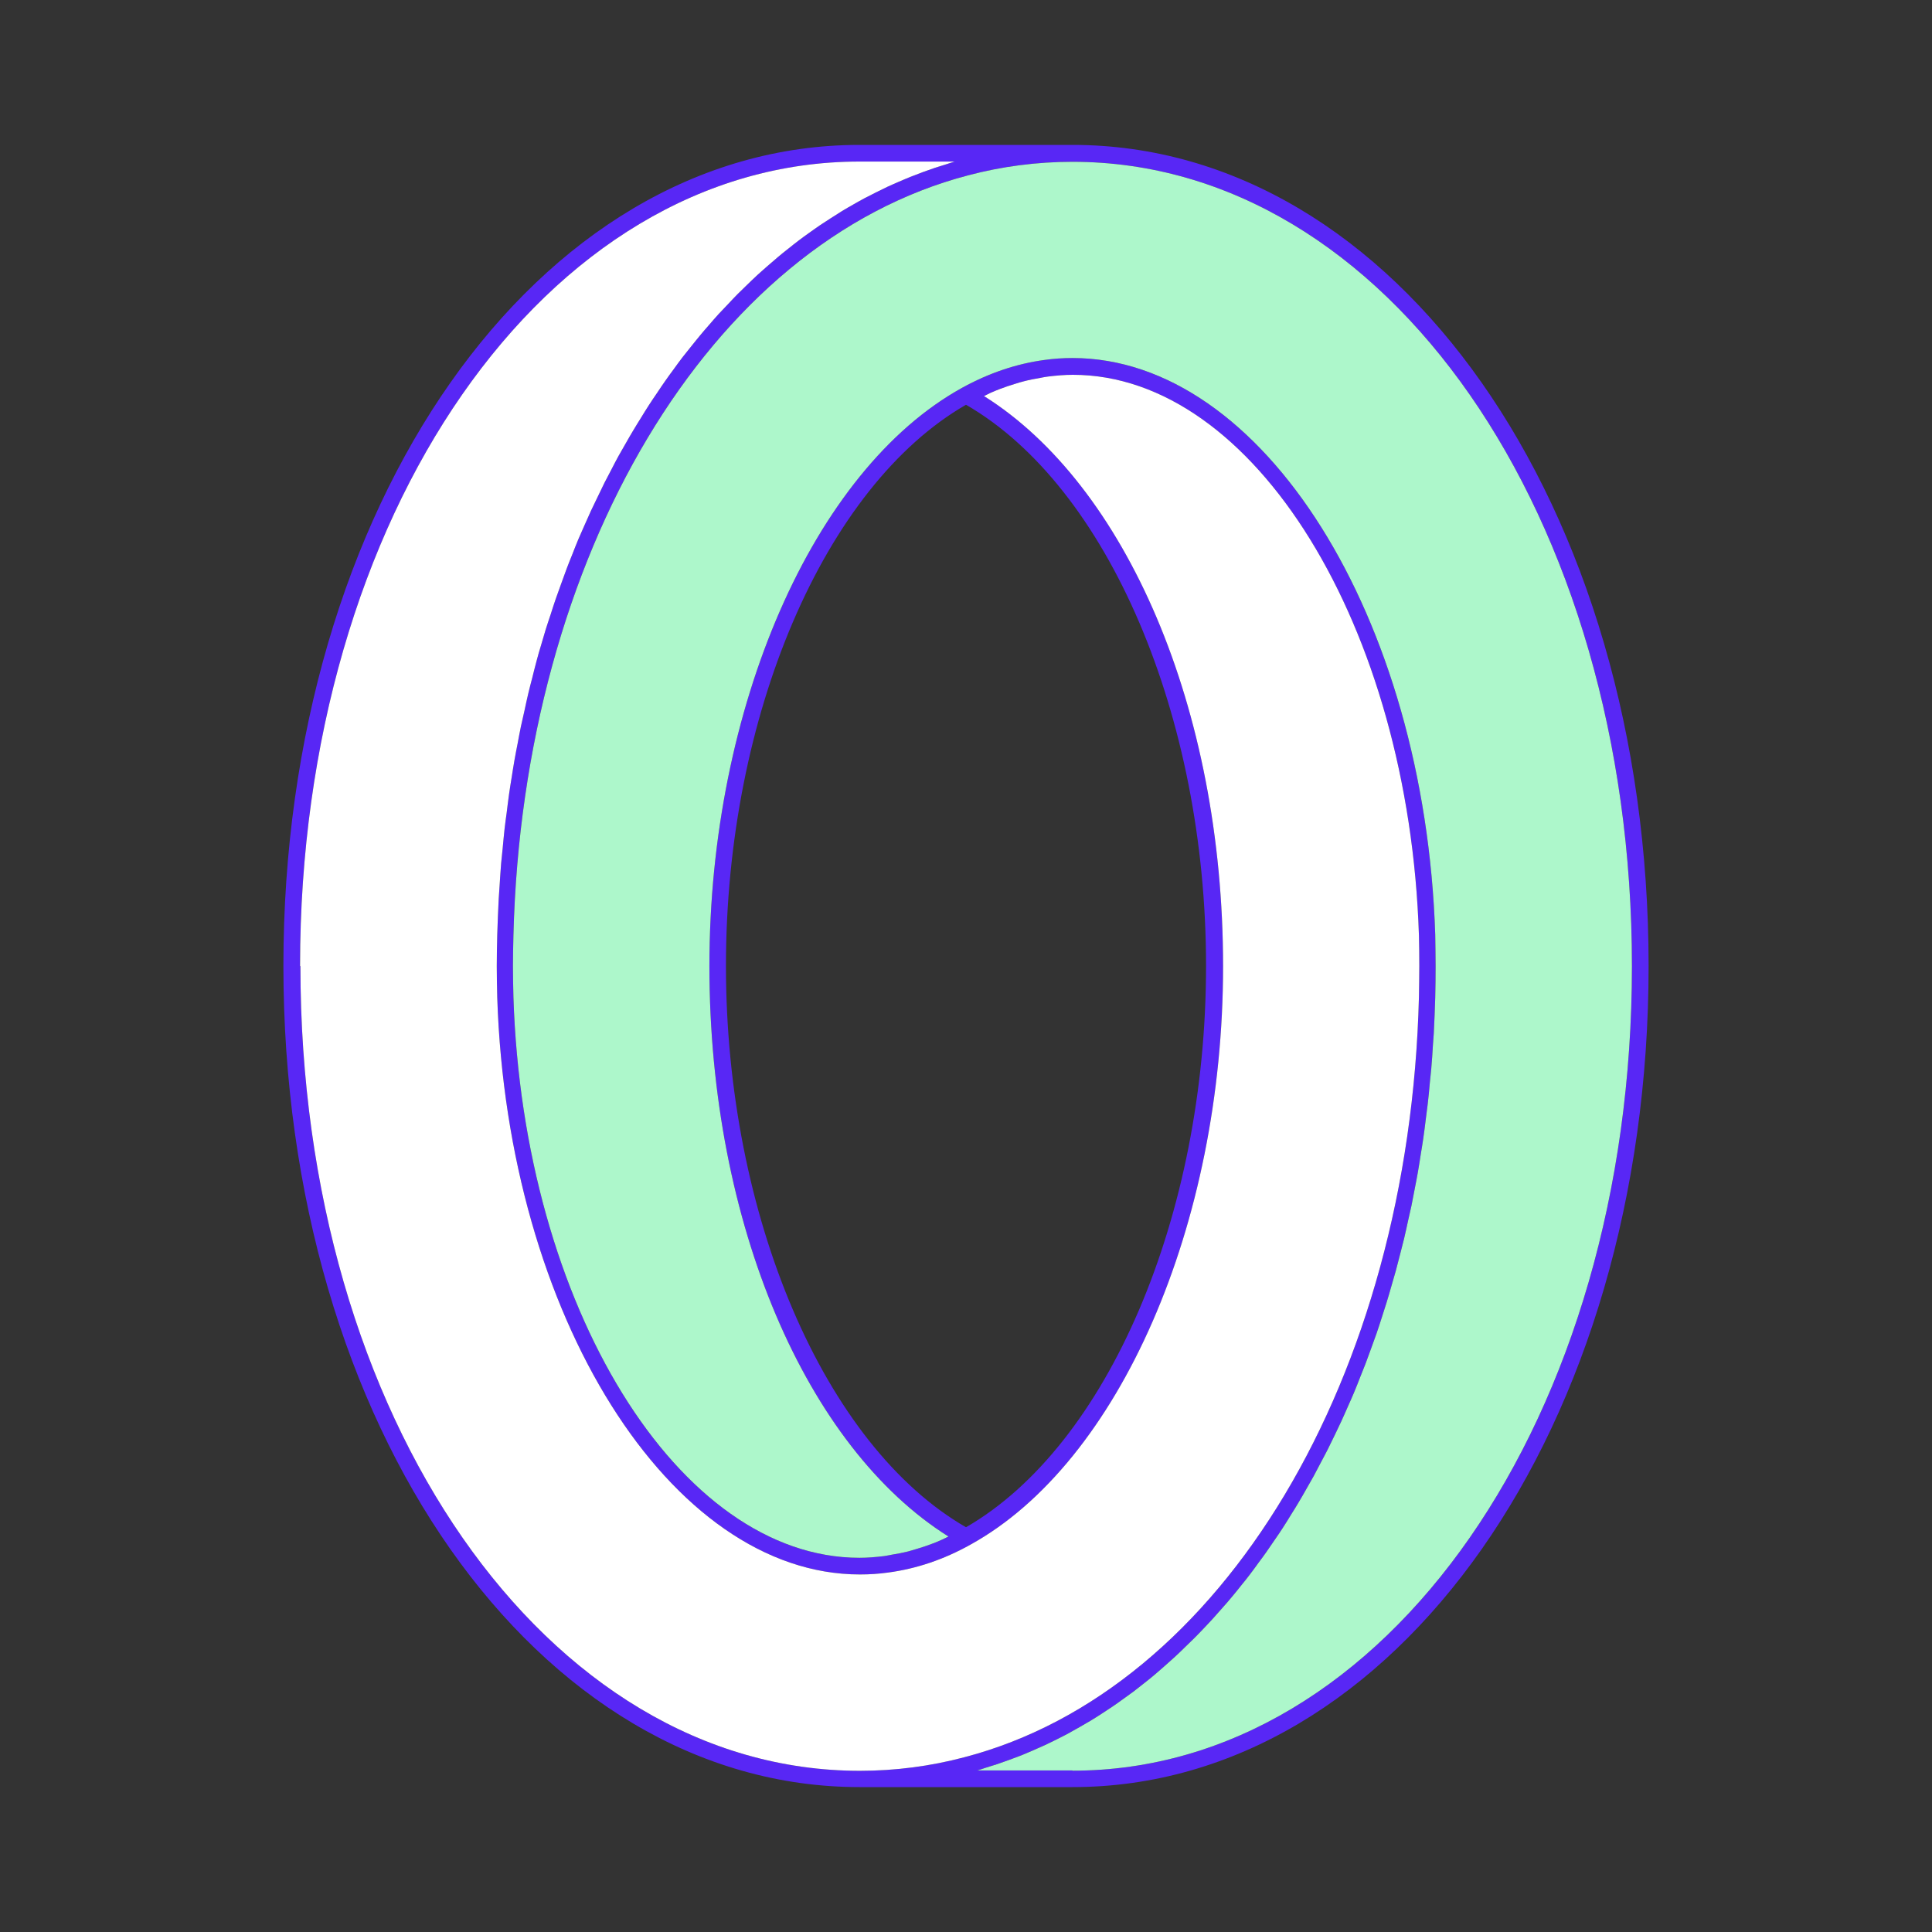
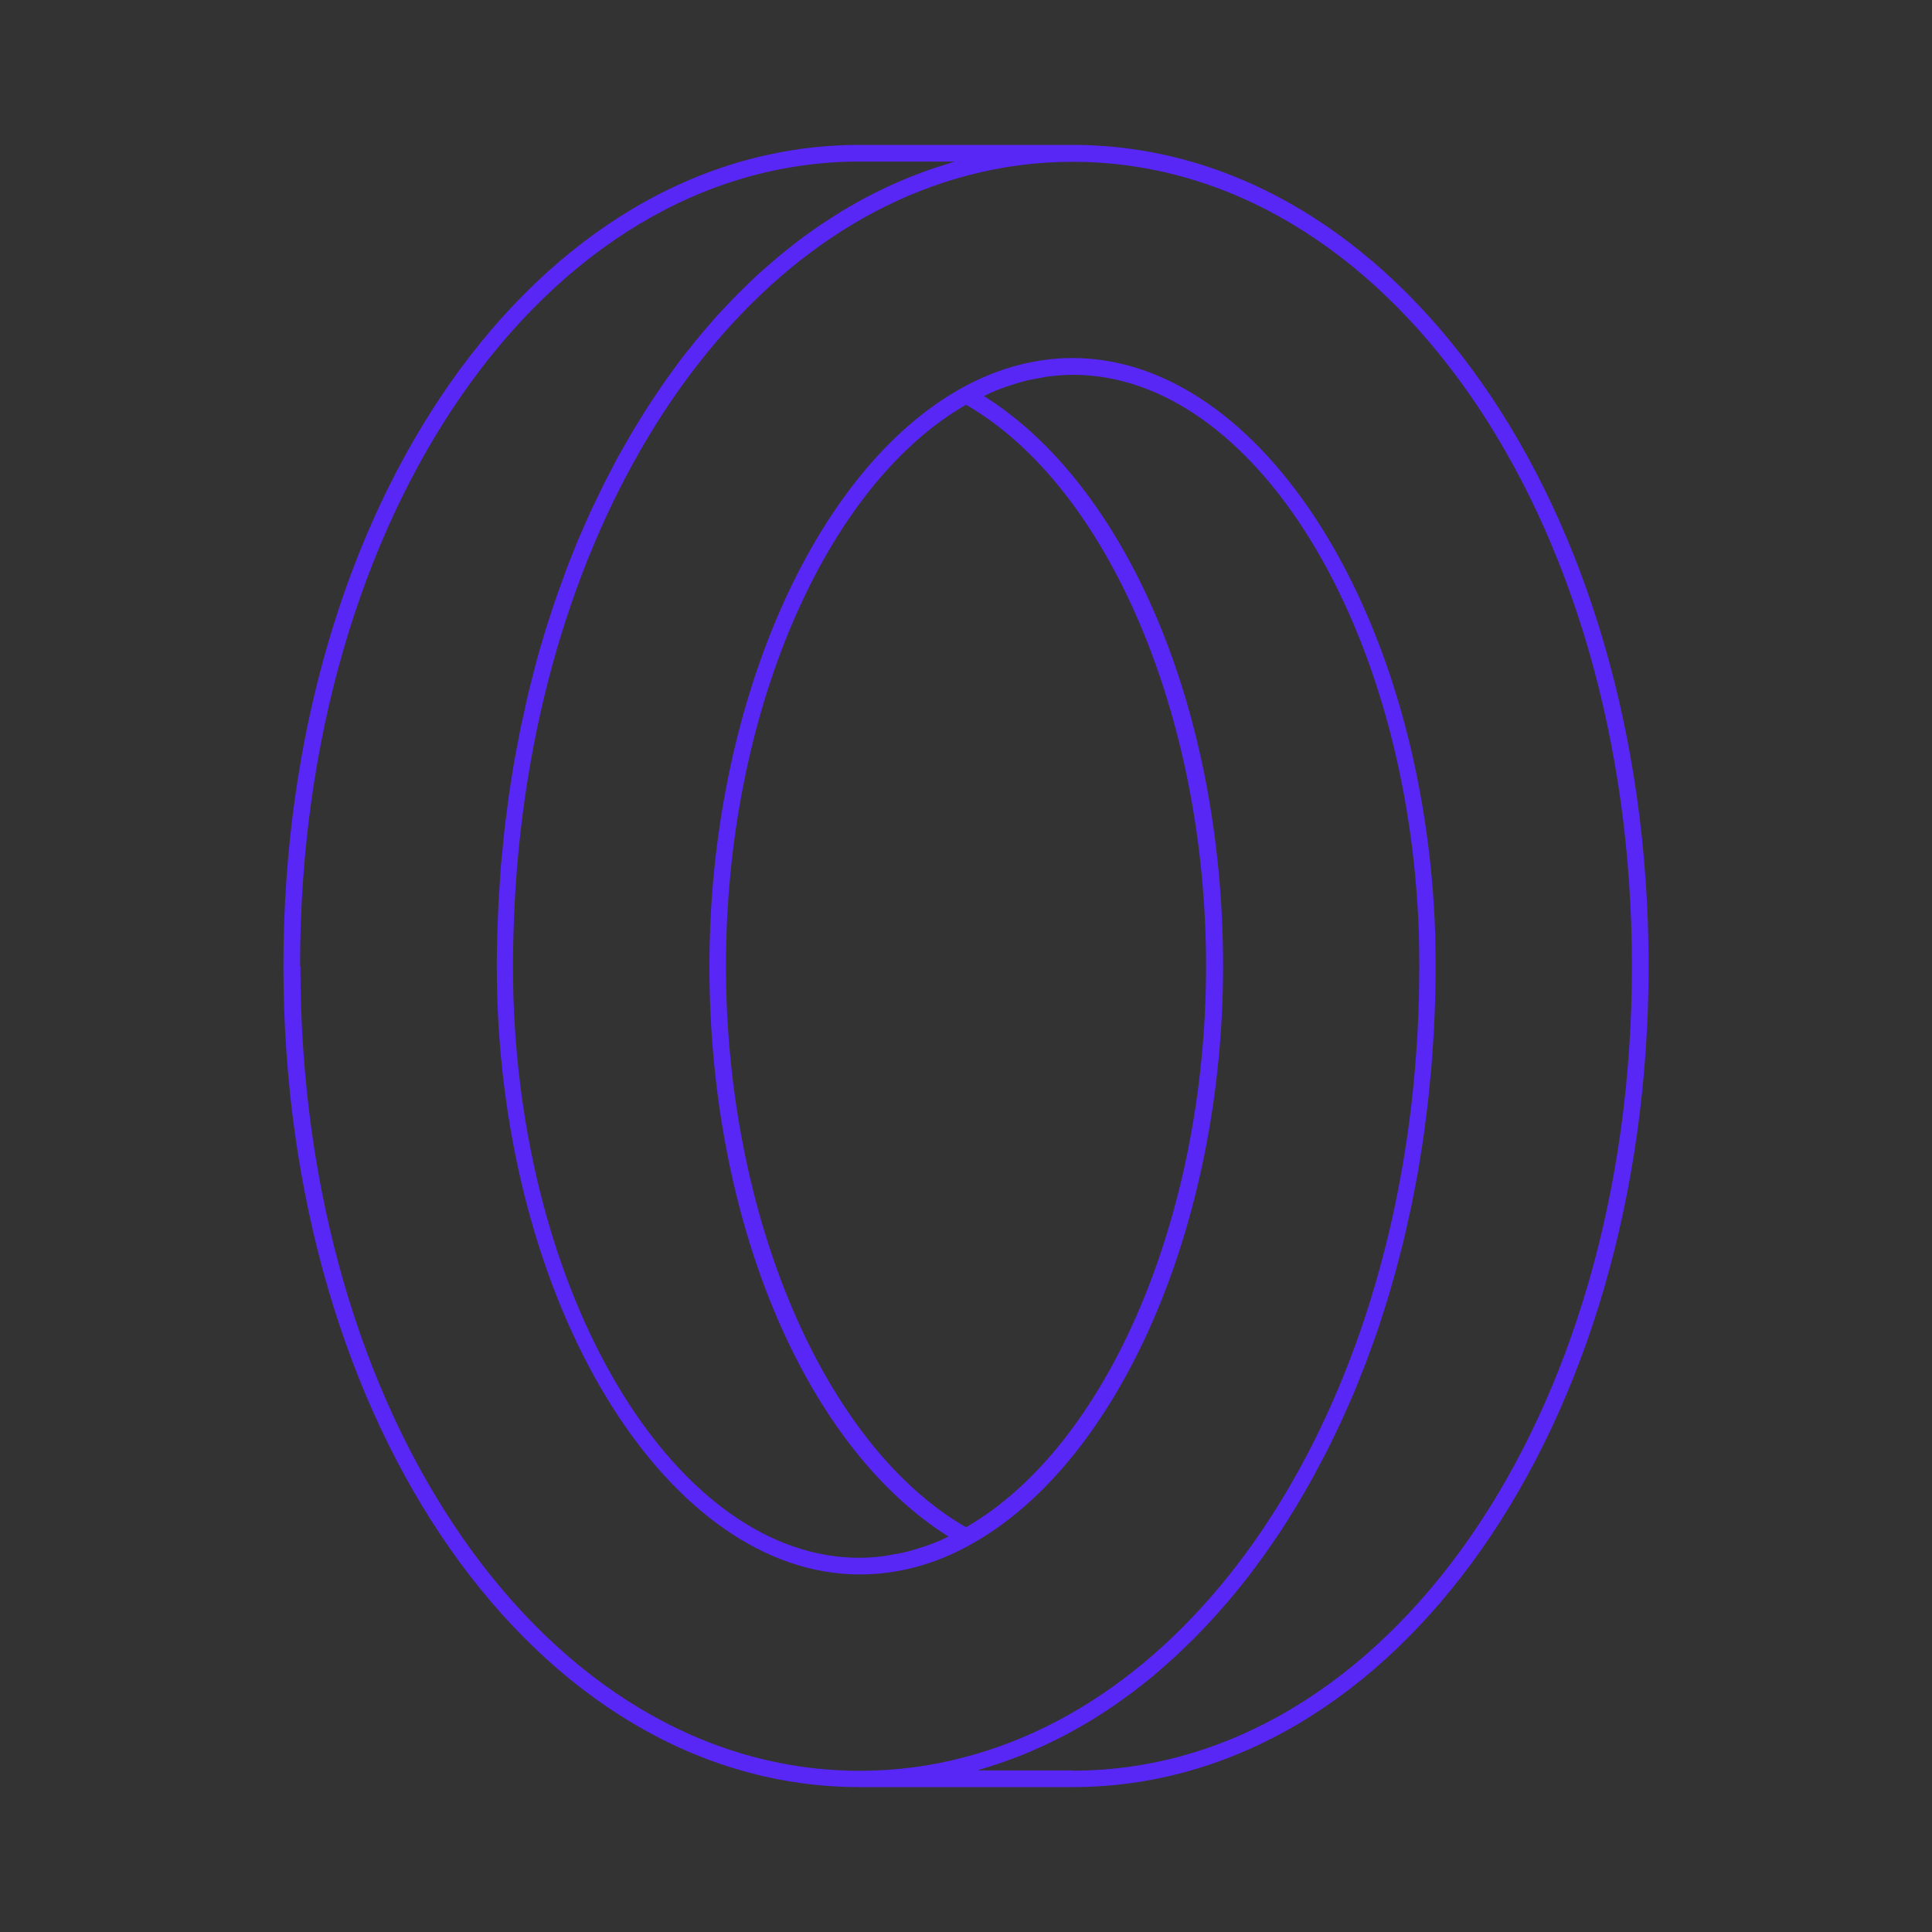
<svg xmlns="http://www.w3.org/2000/svg" id="Layer_2" viewBox="0 0 160 160">
  <rect x="0" y="0" width="160" height="160" fill="#333333" stroke="none" />
  <defs>
    <style>.cls-1{fill:none;}.cls-2{fill:#fff;}.cls-3{fill:#adf7cb;}.cls-4{fill:#5827f5;}</style>
  </defs>
  <g id="Layer_1-2">
-     <rect class="cls-1" width="160" height="160" />
    <path class="cls-4" d="M88.82,12h-17.64c-26.75,0-47.71,29.87-47.71,67.99s20.96,68.01,47.71,68.01h17.64c26.75,0,47.71-29.87,47.71-68.01S115.57,12,88.82,12ZM24.85,79.99c0-37.35,20.35-66.61,46.33-66.61h7.88c-.21.06-.41.13-.62.2-.34.1-.69.21-1.02.32-.33.11-.66.23-.99.35-.33.12-.66.25-.99.38-.33.13-.65.27-.98.41-.32.14-.65.28-.97.43-.32.15-.64.31-.96.47-.31.16-.63.32-.94.48-.32.17-.64.35-.95.53-.31.17-.61.35-.91.53-.31.19-.62.39-.93.59-.3.19-.59.38-.89.58-.31.21-.61.43-.91.64-.29.21-.58.41-.86.63-.3.23-.6.46-.89.7-.28.22-.56.44-.84.68-.29.25-.58.5-.87.75-.27.24-.54.47-.81.72-.29.26-.57.54-.85.81-.26.25-.52.5-.78.76-.28.28-.55.57-.82.86-.25.27-.51.53-.76.8-.27.29-.53.6-.79.9-.25.28-.49.56-.73.85-.26.31-.51.63-.77.95-.24.3-.47.59-.71.89-.25.32-.49.66-.73.99-.23.31-.46.62-.68.94-.24.34-.47.68-.7,1.03-.22.32-.44.64-.65.97-.23.35-.45.71-.67,1.07-.21.34-.42.67-.62,1.01-.22.36-.43.73-.64,1.1-.2.35-.4.7-.6,1.05-.21.37-.4.76-.6,1.14-.19.36-.38.72-.57,1.09-.19.39-.38.78-.57,1.18-.18.37-.36.74-.54,1.12-.18.4-.36.81-.54,1.21-.17.39-.34.77-.51,1.16-.17.41-.34.83-.5,1.25-.16.39-.32.79-.47,1.19-.16.43-.31.86-.47,1.29-.14.4-.29.8-.43,1.2-.15.43-.29.87-.43,1.31-.14.42-.28.83-.41,1.25-.13.44-.26.88-.39,1.32-.13.43-.26.86-.37,1.3-.12.45-.24.91-.35,1.37-.11.43-.23.86-.33,1.3-.11.46-.21.93-.31,1.4-.1.44-.2.88-.3,1.33-.1.46-.18.94-.27,1.4-.09.46-.18.91-.26,1.37-.09.49-.16.98-.24,1.47-.07.45-.15.89-.21,1.35-.07.52-.14,1.04-.2,1.56-.06.43-.12.86-.17,1.3-.06.54-.11,1.09-.16,1.63-.04.42-.09.84-.13,1.27-.05.63-.09,1.26-.13,1.9-.02.35-.05.69-.07,1.04-.05.99-.09,1.98-.12,2.97-.02.85-.04,1.72-.04,2.59s.02,1.74.04,2.6c.85,26.34,14.32,47.78,30.04,47.78.78,0,1.56-.05,2.34-.16,2.33-.31,4.61-1.08,6.81-2.31,12.32-6.8,20.92-26.5,20.92-47.9s-8.08-39.87-19.8-47.22c.18-.08.36-.18.53-.26.27-.12.53-.23.8-.33.41-.16.82-.29,1.24-.42.25-.08.51-.16.76-.22.45-.12.91-.2,1.36-.28.22-.04.43-.09.65-.11.67-.08,1.34-.14,2.02-.14,14.98,0,27.84,20.83,28.66,46.42.02.84.03,1.7.03,2.56s-.02,1.72-.03,2.56c-.79,31.49-16.28,57.38-37.66,62.95-2.79.74-5.7,1.12-8.64,1.12-25.98,0-46.33-29.27-46.33-66.63ZM80,33.52c11.72,6.75,19.88,25.76,19.88,46.47s-8.16,39.74-19.88,46.49c-11.72-6.75-19.88-25.77-19.88-46.49s8.16-39.73,19.88-46.47ZM88.82,146.62h-7.88c.21-.06.42-.13.62-.2.34-.1.68-.21,1.02-.32.33-.11.66-.23.99-.35.33-.12.66-.24.99-.37.33-.13.66-.28.99-.42.32-.14.64-.28.95-.42.33-.15.66-.32.99-.48.31-.15.61-.31.92-.47.33-.18.65-.36.98-.55.29-.17.59-.34.88-.51.33-.2.65-.4.97-.61.28-.18.57-.37.85-.56.32-.22.64-.44.95-.67.28-.2.55-.4.83-.6.31-.24.62-.48.93-.73.27-.21.53-.42.79-.64.31-.26.61-.53.92-.8.25-.22.51-.45.76-.68.3-.28.6-.56.89-.85.25-.24.49-.47.74-.72.3-.3.59-.6.88-.91.23-.25.47-.49.7-.75.29-.32.57-.64.85-.96.23-.26.46-.52.68-.79.28-.33.55-.67.82-1.01.22-.27.44-.54.65-.82.27-.35.53-.71.79-1.07.21-.28.42-.56.62-.85.26-.37.51-.75.77-1.12.2-.29.4-.58.59-.88.25-.38.49-.78.73-1.17.19-.3.38-.6.56-.91.24-.4.47-.8.7-1.21.18-.32.36-.63.54-.95.22-.41.44-.83.66-1.25.17-.33.35-.65.52-.99.21-.42.41-.85.62-1.27.16-.34.33-.68.49-1.03.2-.43.39-.87.58-1.3.16-.36.32-.71.47-1.07.19-.44.36-.9.54-1.35.14-.36.29-.72.43-1.08.17-.46.34-.93.51-1.39.13-.37.27-.74.4-1.11.16-.46.31-.93.46-1.4.12-.39.25-.77.37-1.16.15-.47.28-.95.42-1.43.11-.39.23-.78.34-1.18.13-.48.25-.97.38-1.46.1-.41.21-.81.31-1.22.12-.49.22-.99.33-1.48.09-.41.19-.82.28-1.24.1-.5.19-1,.29-1.5.08-.42.17-.85.24-1.27.09-.51.17-1.03.25-1.55.07-.42.14-.84.2-1.26.08-.53.14-1.07.21-1.61.05-.42.11-.83.16-1.26.07-.57.12-1.14.17-1.71.04-.39.08-.79.12-1.18.06-.66.1-1.32.14-1.98.02-.32.05-.64.07-.96.05-.99.09-1.98.12-2.98.02-.85.03-1.72.03-2.59s-.02-1.74-.03-2.6c-.85-26.34-14.32-47.76-30.04-47.76-.77,0-1.55.05-2.32.16-2.31.31-4.6,1.08-6.83,2.31-12.32,6.8-20.92,26.5-20.92,47.89s8.08,39.89,19.8,47.24c-.17.08-.34.17-.52.25-.27.12-.54.24-.82.34-.4.15-.8.29-1.21.41-.26.08-.52.16-.78.23-.45.11-.9.2-1.35.27-.22.04-.44.09-.66.12-.67.08-1.35.14-2.03.14-14.98,0-27.84-20.83-28.66-46.43-.02-.84-.04-1.7-.04-2.56s.02-1.72.04-2.56c.79-31.48,16.28-57.36,37.66-62.94,2.79-.74,5.7-1.12,8.64-1.12,25.98,0,46.33,29.26,46.33,66.61s-20.35,66.63-46.33,66.63Z" />
-     <path class="cls-2" d="M24.85,79.99c0-37.35,20.35-66.61,46.33-66.61h7.88c-.21.06-.41.13-.62.2-.34.1-.69.21-1.02.32-.33.11-.66.23-.99.35-.33.12-.66.25-.99.38-.33.13-.65.27-.98.41-.32.14-.65.28-.97.43-.32.15-.64.31-.96.47-.31.16-.63.32-.94.48-.32.17-.64.35-.95.53-.31.17-.61.35-.91.53-.31.19-.62.39-.93.59-.3.19-.59.38-.89.58-.31.21-.61.43-.91.64-.29.21-.58.41-.86.63-.3.23-.6.46-.89.7-.28.22-.56.44-.84.68-.29.25-.58.5-.87.75-.27.24-.54.47-.81.72-.29.26-.57.54-.85.81-.26.25-.52.5-.78.76-.28.28-.55.57-.82.86-.25.27-.51.53-.76.8-.27.29-.53.6-.79.9-.25.28-.49.56-.73.85-.26.31-.51.63-.77.95-.24.3-.47.59-.71.89-.25.32-.49.66-.73.99-.23.31-.46.62-.68.94-.24.34-.47.68-.7,1.03-.22.32-.44.64-.65.97-.23.35-.45.71-.67,1.07-.21.34-.42.67-.62,1.01-.22.36-.43.73-.64,1.1-.2.35-.4.7-.6,1.05-.21.37-.4.76-.6,1.14-.19.36-.38.72-.57,1.09-.19.39-.38.78-.57,1.18-.18.37-.36.74-.54,1.12-.18.4-.36.81-.54,1.21-.17.39-.34.77-.51,1.16-.17.41-.34.83-.5,1.25-.16.39-.32.79-.47,1.19-.16.43-.31.86-.47,1.29-.14.4-.29.8-.43,1.2-.15.43-.29.87-.43,1.31-.14.42-.28.83-.41,1.25-.13.44-.26.88-.39,1.32-.13.43-.26.86-.37,1.3-.12.45-.24.91-.35,1.37-.11.43-.23.86-.33,1.3-.11.46-.21.93-.31,1.4-.1.44-.2.88-.3,1.33-.1.46-.18.94-.27,1.4-.09.46-.18.91-.26,1.37-.09.49-.16.98-.24,1.47-.07.45-.15.89-.21,1.35-.07.52-.14,1.04-.2,1.56-.06.43-.12.86-.17,1.3-.06.54-.11,1.09-.16,1.63-.04.42-.09.84-.13,1.27-.05.63-.09,1.26-.13,1.9-.02.35-.05.69-.07,1.04-.05.99-.09,1.98-.12,2.97-.02.85-.04,1.72-.04,2.59s.02,1.74.04,2.6c.85,26.34,14.32,47.78,30.04,47.78.78,0,1.56-.05,2.34-.16,2.33-.31,4.61-1.08,6.81-2.31,12.32-6.8,20.92-26.5,20.92-47.9s-8.08-39.87-19.8-47.22c.18-.08.36-.18.53-.26.27-.12.53-.23.8-.33.41-.16.82-.29,1.24-.42.25-.08.51-.16.76-.22.45-.12.91-.2,1.36-.28.22-.04.43-.09.65-.11.67-.08,1.34-.14,2.02-.14,14.98,0,27.84,20.83,28.66,46.42.02.84.03,1.7.03,2.56s-.02,1.72-.03,2.56c-.79,31.49-16.28,57.38-37.66,62.95-2.79.74-5.7,1.12-8.64,1.12-25.98,0-46.33-29.27-46.33-66.63Z" />
-     <path class="cls-3" d="M88.82,146.62h-7.88c.21-.06.42-.13.62-.2.34-.1.68-.21,1.02-.32.33-.11.66-.23.99-.35.33-.12.66-.24.99-.37.33-.13.66-.28.99-.42.32-.14.64-.28.95-.42.33-.15.66-.32.99-.48.31-.15.61-.31.92-.47.33-.18.65-.36.98-.55.29-.17.59-.34.88-.51.33-.2.65-.4.97-.61.28-.18.57-.37.85-.56.32-.22.64-.44.95-.67.28-.2.55-.4.83-.6.31-.24.62-.48.93-.73.27-.21.53-.42.79-.64.31-.26.61-.53.92-.8.25-.22.51-.45.76-.68.3-.28.6-.56.89-.85.25-.24.49-.47.74-.72.3-.3.59-.6.88-.91.23-.25.47-.49.7-.75.29-.32.57-.64.85-.96.23-.26.46-.52.68-.79.28-.33.55-.67.82-1.01.22-.27.44-.54.65-.82.27-.35.53-.71.79-1.07.21-.28.42-.56.62-.85.26-.37.51-.75.77-1.12.2-.29.4-.58.59-.88.25-.38.49-.78.73-1.17.19-.3.38-.6.56-.91.24-.4.47-.8.7-1.21.18-.32.36-.63.54-.95.22-.41.44-.83.66-1.25.17-.33.35-.65.52-.99.21-.42.41-.85.62-1.27.16-.34.33-.68.49-1.03.2-.43.39-.87.58-1.3.16-.36.32-.71.47-1.07.19-.44.36-.9.54-1.35.14-.36.29-.72.43-1.08.17-.46.34-.93.51-1.39.13-.37.27-.74.4-1.11.16-.46.31-.93.46-1.4.12-.39.25-.77.37-1.16.15-.47.28-.95.42-1.43.11-.39.23-.78.34-1.18.13-.48.25-.97.38-1.46.1-.41.21-.81.31-1.22.12-.49.22-.99.33-1.48.09-.41.19-.82.28-1.24.1-.5.19-1,.29-1.5.08-.42.17-.85.24-1.27.09-.51.17-1.03.25-1.55.07-.42.14-.84.2-1.26.08-.53.14-1.07.21-1.61.05-.42.11-.83.16-1.26.07-.57.12-1.14.17-1.71.04-.39.08-.79.12-1.18.06-.66.1-1.32.14-1.98.02-.32.05-.64.07-.96.05-.99.09-1.98.12-2.98.02-.85.03-1.72.03-2.59s-.02-1.74-.03-2.6c-.85-26.34-14.32-47.76-30.04-47.76-.77,0-1.55.05-2.32.16-2.31.31-4.6,1.08-6.83,2.31-12.32,6.8-20.92,26.5-20.92,47.89s8.08,39.89,19.8,47.24c-.17.08-.34.17-.52.25-.27.12-.54.24-.82.34-.4.15-.8.29-1.21.41-.26.08-.52.16-.78.23-.45.11-.9.2-1.35.27-.22.04-.44.09-.66.12-.67.08-1.35.14-2.03.14-14.98,0-27.84-20.83-28.66-46.43-.02-.84-.04-1.7-.04-2.56s.02-1.72.04-2.56c.79-31.48,16.28-57.36,37.66-62.94,2.79-.74,5.7-1.12,8.64-1.12,25.98,0,46.33,29.26,46.33,66.61s-20.35,66.63-46.33,66.63Z" />
  </g>
</svg>